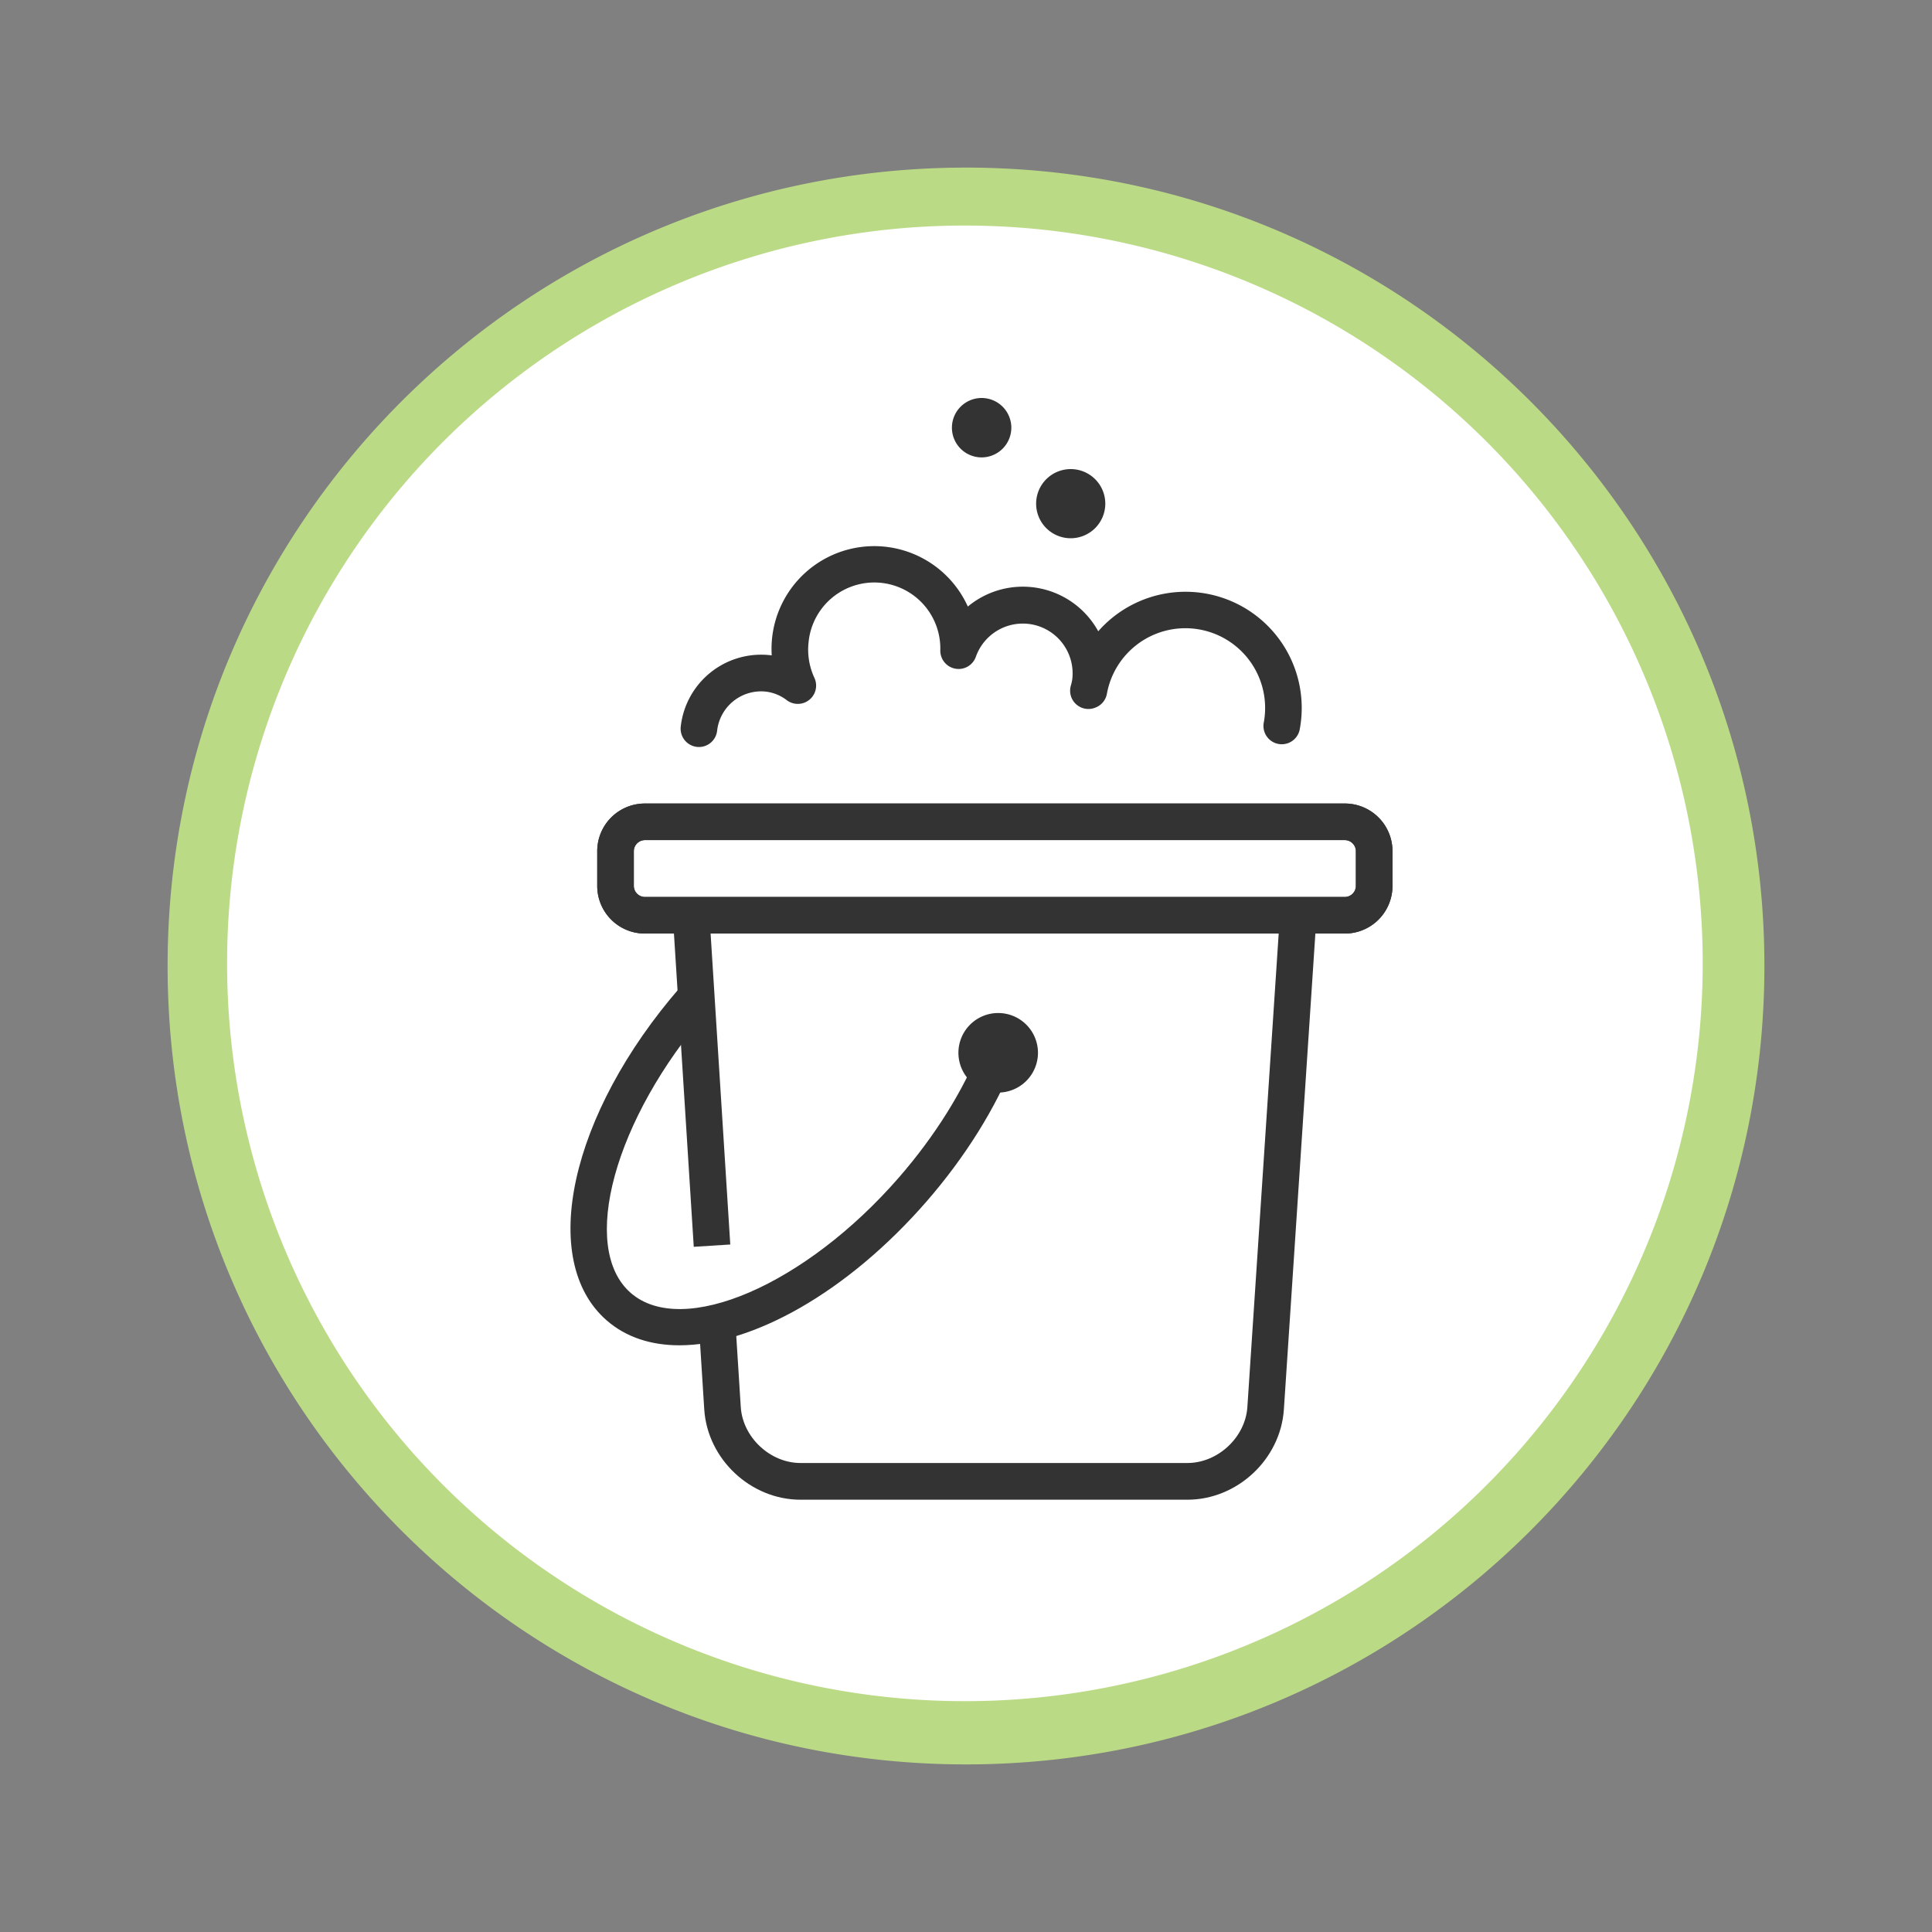
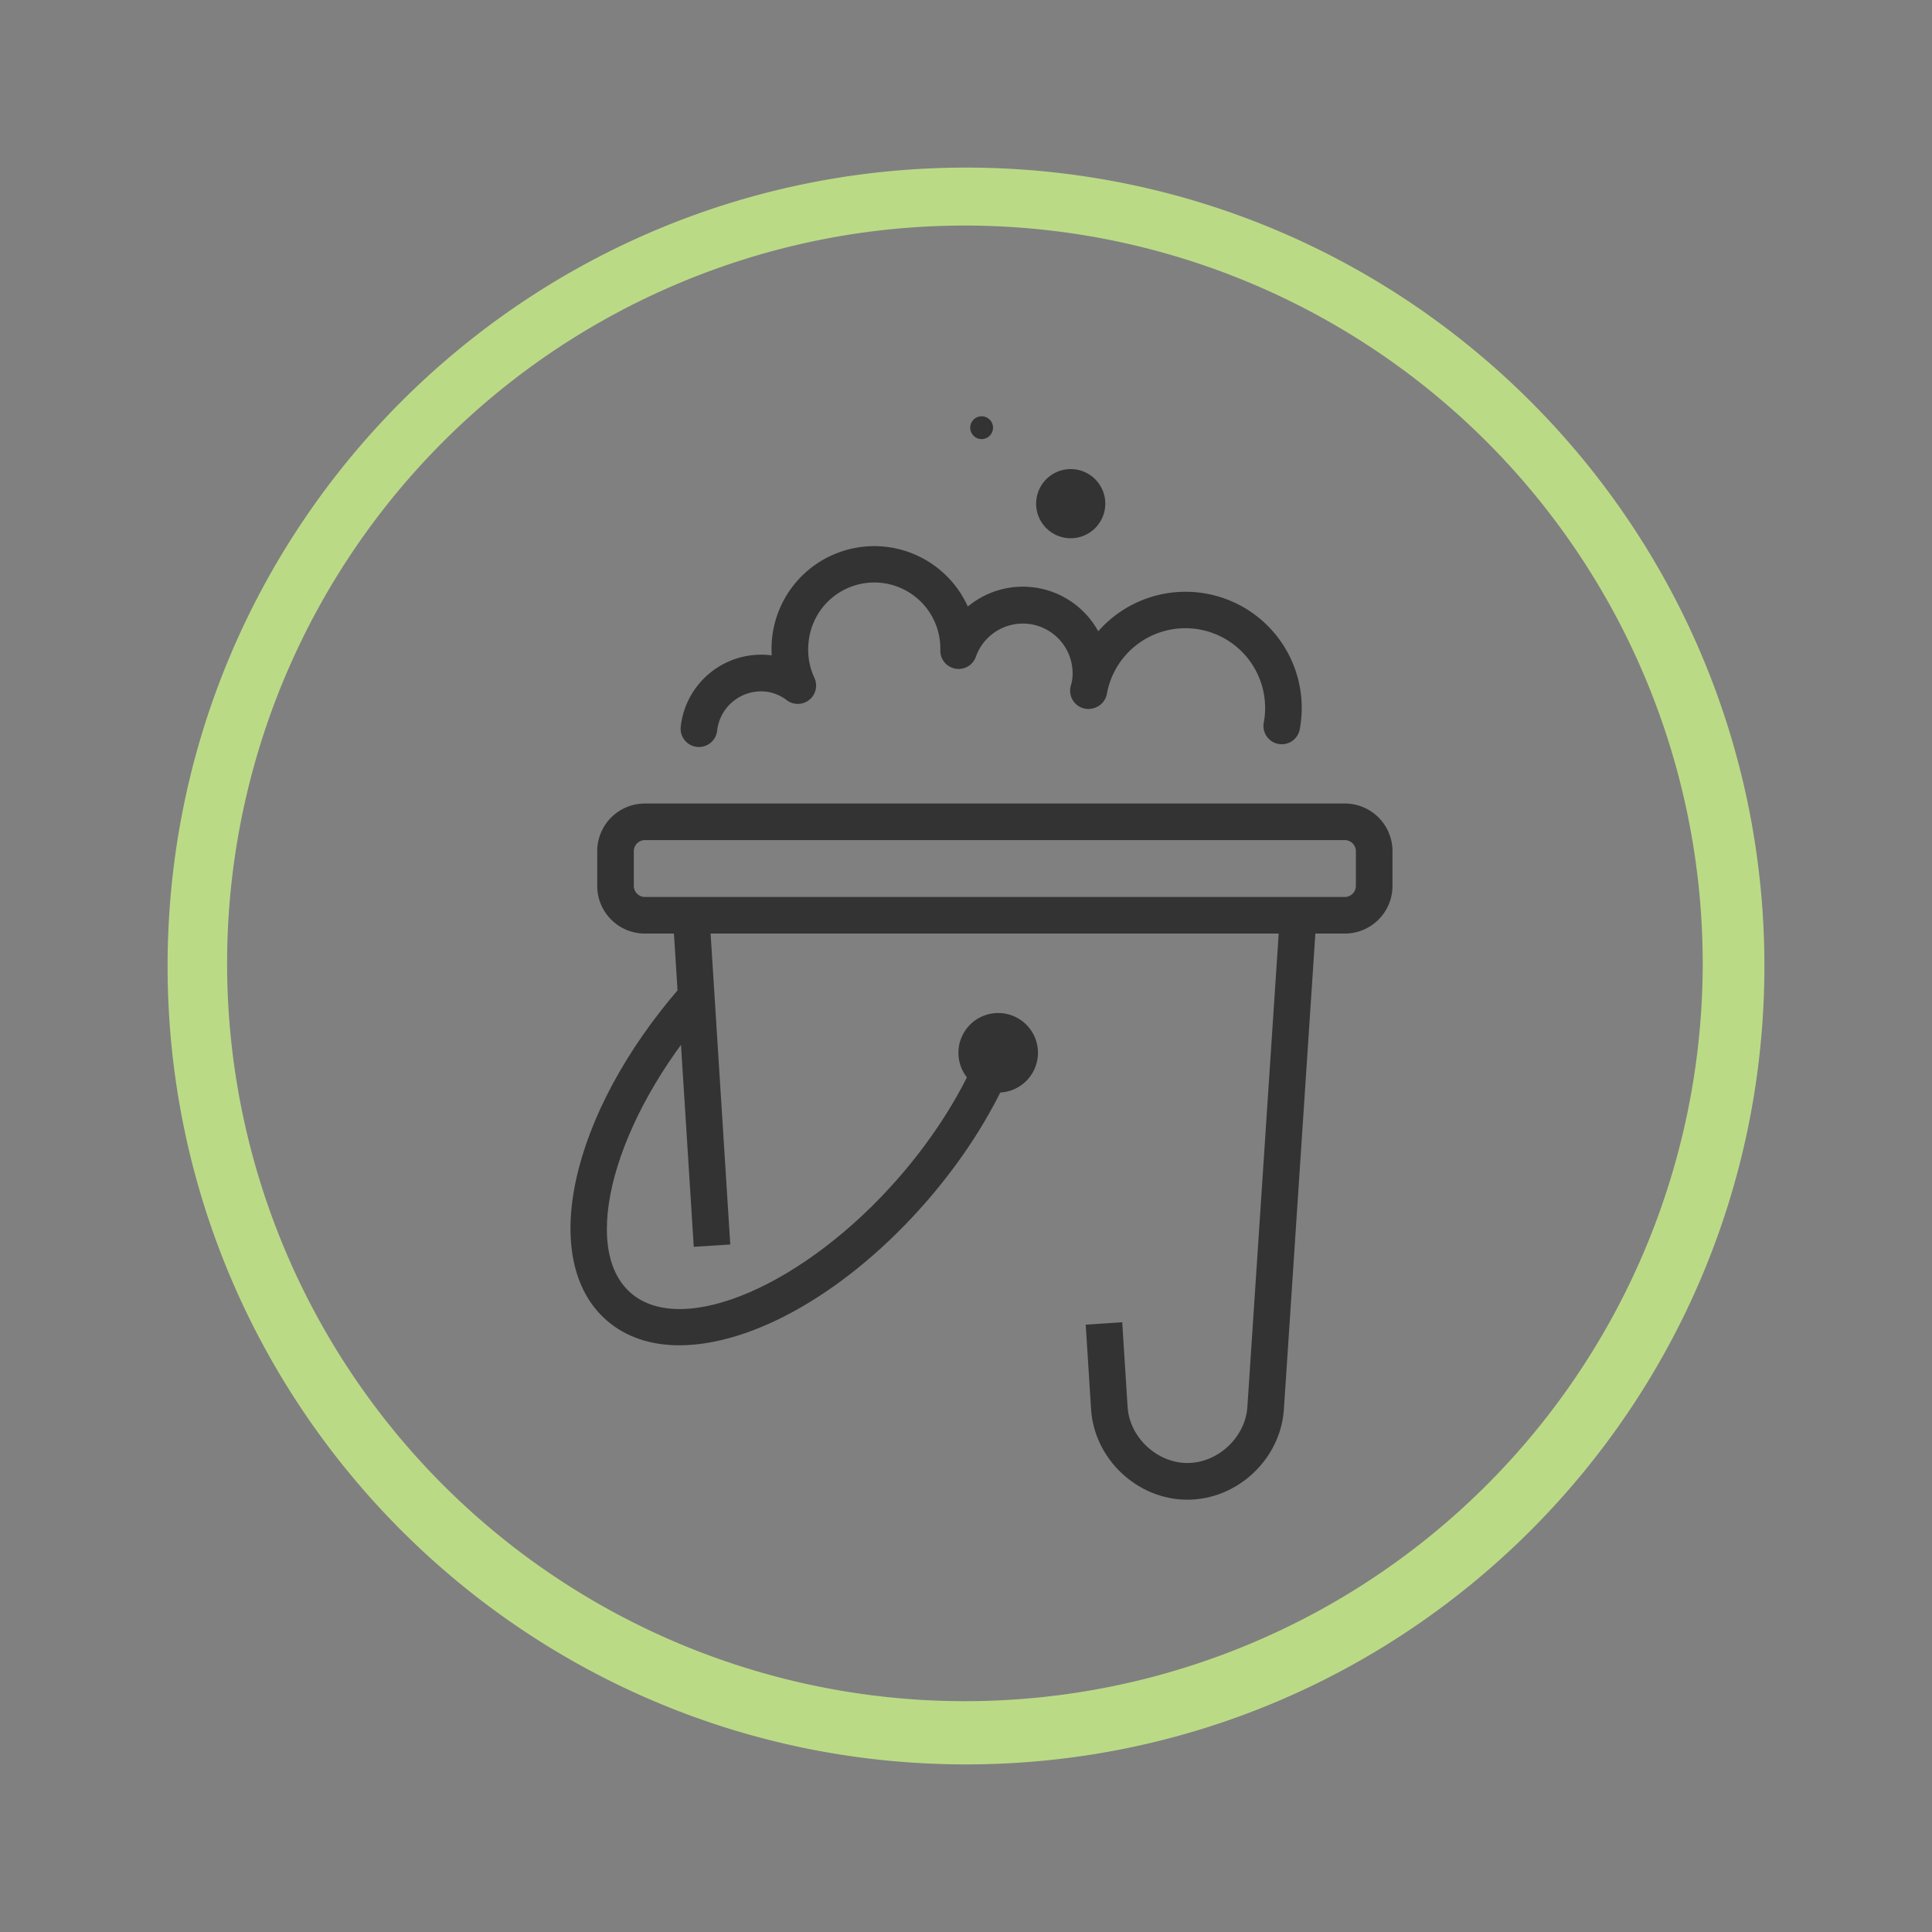
<svg xmlns="http://www.w3.org/2000/svg" viewBox="0 0 800 800">
  <rect x="0" y="0" width="800" height="800" fill="#808080" stroke="none" />
  <defs>
    <style>.a{fill:#fff;}.b{fill:#bbda86;}.c{fill:#333;}</style>
  </defs>
  <title>paint-tips</title>
-   <path class="a" d="M400,718.6A318.61,318.61,0,0,1,174.71,174.71,318.61,318.61,0,0,1,625.29,625.29,316.55,316.55,0,0,1,400,718.6Z" />
  <path class="b" d="M400,93.4a305.51,305.51,0,1,1-119.34,24.08A304.73,304.73,0,0,1,400,93.4m0-24c-182.59,0-330.6,148-330.6,330.6s148,330.6,330.6,330.6,330.6-148,330.6-330.6S582.59,69.4,400,69.4Z" />
  <rect class="c" x="282.9" y="377.57" width="15.15" height="138.36" transform="translate(-27.64 19.24) rotate(-3.62)" />
-   <path class="c" d="M491.67,621H331.49c-20.62,0-38.5-16.74-39.87-37.32l-2.23-35.17,15.12-1,2.23,35.15c.83,12.54,12.17,23.14,24.75,23.14H491.67c12.6,0,24-10.61,24.84-23.17L530.1,377.21l15.12,1-13.6,205.51C530.2,604.3,512.28,621,491.67,621Z" />
-   <path class="c" d="M556.88,386.57H267a19.73,19.73,0,0,1-19.7-19.7V352.42a19.73,19.73,0,0,1,19.7-19.7h289.9a19.73,19.73,0,0,1,19.7,19.7v14.45A19.73,19.73,0,0,1,556.88,386.57ZM267,347.87a4.61,4.61,0,0,0-4.55,4.55v14.45a4.62,4.62,0,0,0,4.55,4.55h289.9a4.61,4.61,0,0,0,4.54-4.55V352.42a4.6,4.6,0,0,0-4.54-4.55Z" />
+   <path class="c" d="M491.67,621c-20.62,0-38.5-16.74-39.87-37.32l-2.23-35.17,15.12-1,2.23,35.15c.83,12.54,12.17,23.14,24.75,23.14H491.67c12.6,0,24-10.61,24.84-23.17L530.1,377.21l15.12,1-13.6,205.51C530.2,604.3,512.28,621,491.67,621Z" />
  <path class="c" d="M556.88,386.57H267a19.73,19.73,0,0,1-19.7-19.7V352.42a19.73,19.73,0,0,1,19.7-19.7h289.9a19.73,19.73,0,0,1,19.7,19.7v14.45A19.73,19.73,0,0,1,556.88,386.57ZM267,347.87a4.61,4.61,0,0,0-4.55,4.55v14.45a4.62,4.62,0,0,0,4.55,4.55h289.9a4.61,4.61,0,0,0,4.54-4.55V352.42a4.6,4.6,0,0,0-4.54-4.55Z" />
  <path class="c" d="M281.34,557.06c-11.73,0-22.07-3.31-30.08-10.27-28.61-24.87-15.25-85.5,30.41-138l11.44,9.94c-38.75,44.59-53.37,98-31.91,116.66s72.31-3.29,111.07-47.88c14.92-17.17,26.64-35.93,33.9-54.25l14.09,5.58c-7.88,19.89-20.52,40.16-36.55,58.61C350.84,535.23,311.48,557.06,281.34,557.06Z" />
  <path class="c" d="M289.42,309.32a8.27,8.27,0,0,1-.86-.05,7.59,7.59,0,0,1-6.68-8.39,33.51,33.51,0,0,1,36.92-29.59l.76.09a42.53,42.53,0,0,1,81.2-20.22,35.63,35.63,0,0,1,54,10.24,48.11,48.11,0,0,1,83.48,40.36,7.58,7.58,0,1,1-14.9-2.76,33,33,0,0,0-65-11.69,7.55,7.55,0,0,1-4.73,5.68l-.18.07a7.57,7.57,0,0,1-10.06-9l.12-.45a18.38,18.38,0,0,0,.5-2.25A20.62,20.62,0,0,0,404.07,272a7.58,7.58,0,0,1-14.71-2.67,27.34,27.34,0,0,0-54.54-3.44,27.67,27.67,0,0,0,2.42,14.82,7.58,7.58,0,0,1-11.43,9.24,17.62,17.62,0,0,0-8.71-3.57,18.34,18.34,0,0,0-20.16,16.25A7.58,7.58,0,0,1,289.42,309.32Z" />
  <path class="c" d="M406.47,172.38a4.72,4.72,0,1,1-4.72,4.72A4.71,4.71,0,0,1,406.47,172.38Z" />
-   <path class="c" d="M406.47,189.4a12.3,12.3,0,1,1,12.3-12.3A12.32,12.32,0,0,1,406.47,189.4Zm0-15.16a2.86,2.86,0,1,0,2.86,2.86A2.86,2.86,0,0,0,406.47,174.24Z" />
  <path class="c" d="M443.36,201.83a6.74,6.74,0,1,1-6.74,6.73A6.71,6.71,0,0,1,443.36,201.83Z" />
  <path class="c" d="M443.36,222.88a14.32,14.32,0,1,1,14.32-14.32A14.34,14.34,0,0,1,443.36,222.88Zm0-15.15a.83.83,0,0,0-.83.83.83.83,0,1,0,1.66,0A.83.83,0,0,0,443.36,207.73Z" />
  <path class="c" d="M413.33,427.06a8.89,8.89,0,1,1-8.89,8.88A8.86,8.86,0,0,1,413.33,427.06Z" />
  <path class="c" d="M413.33,452.41a16.47,16.47,0,1,1,16.47-16.47A16.49,16.49,0,0,1,413.33,452.41Zm0-17.77a1.28,1.28,0,0,0-1.32,1.3,1.32,1.32,0,0,0,2.64,0A1.28,1.28,0,0,0,413.33,434.64Z" />
</svg>